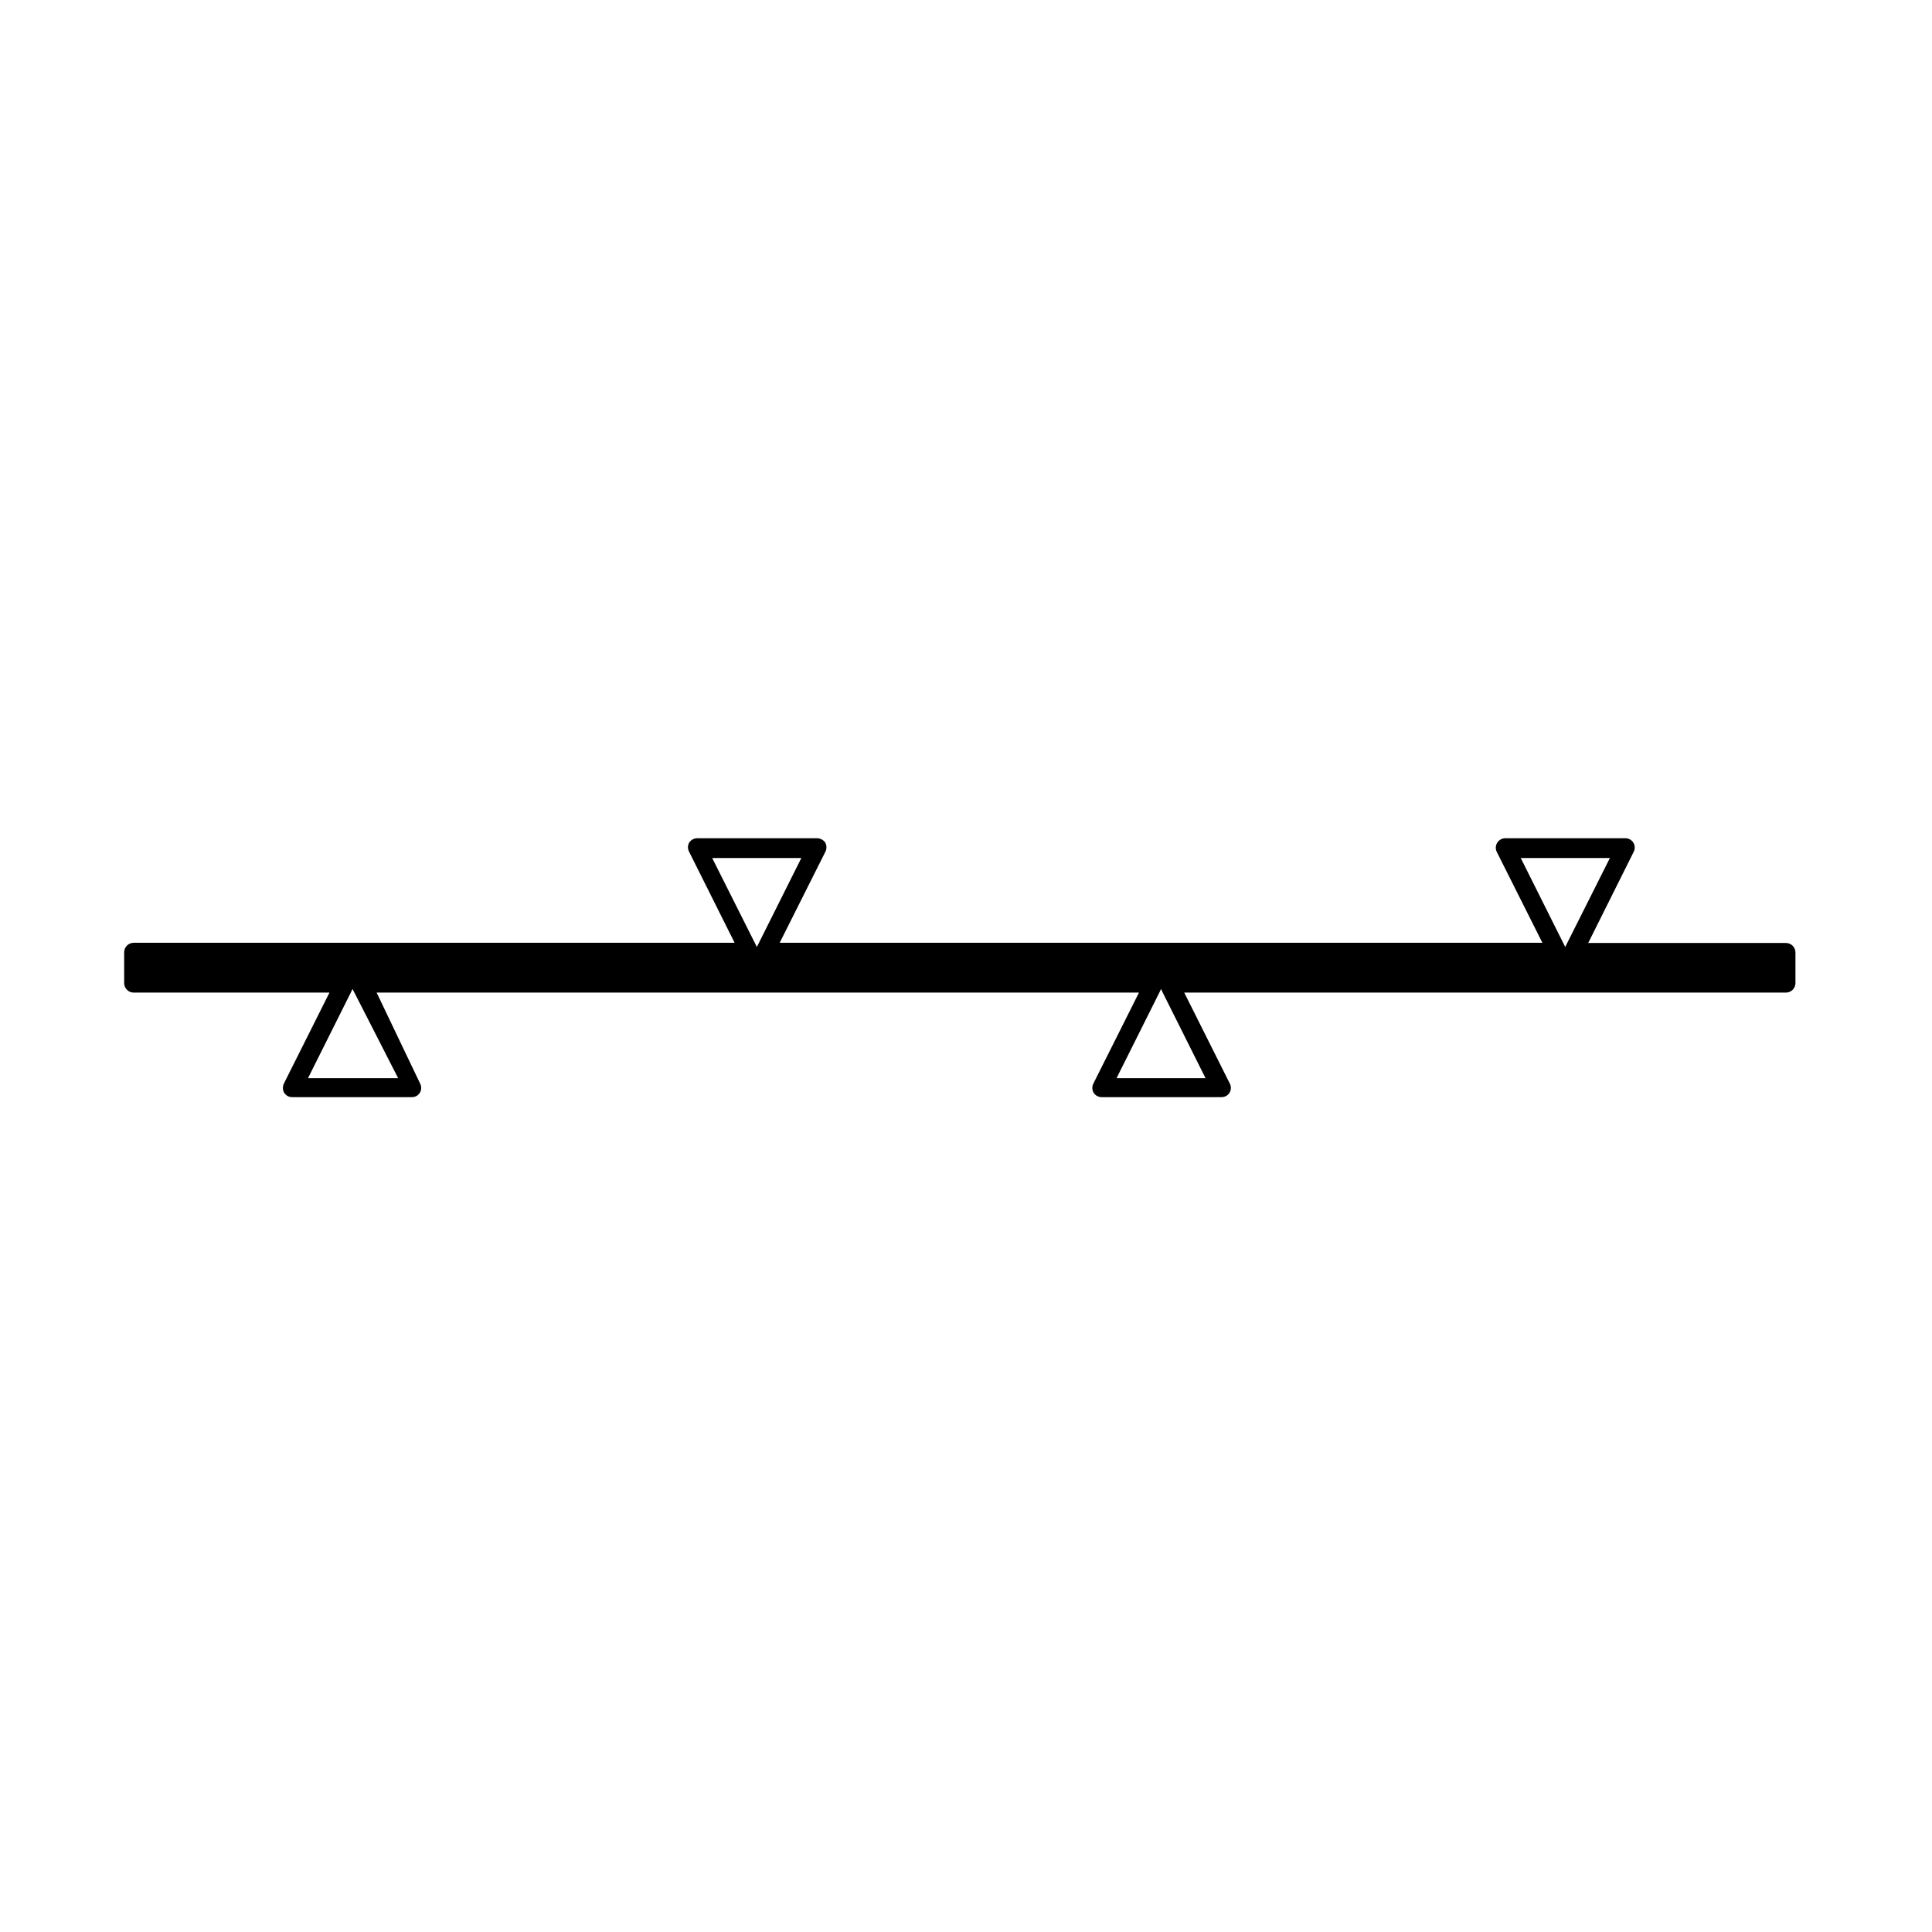
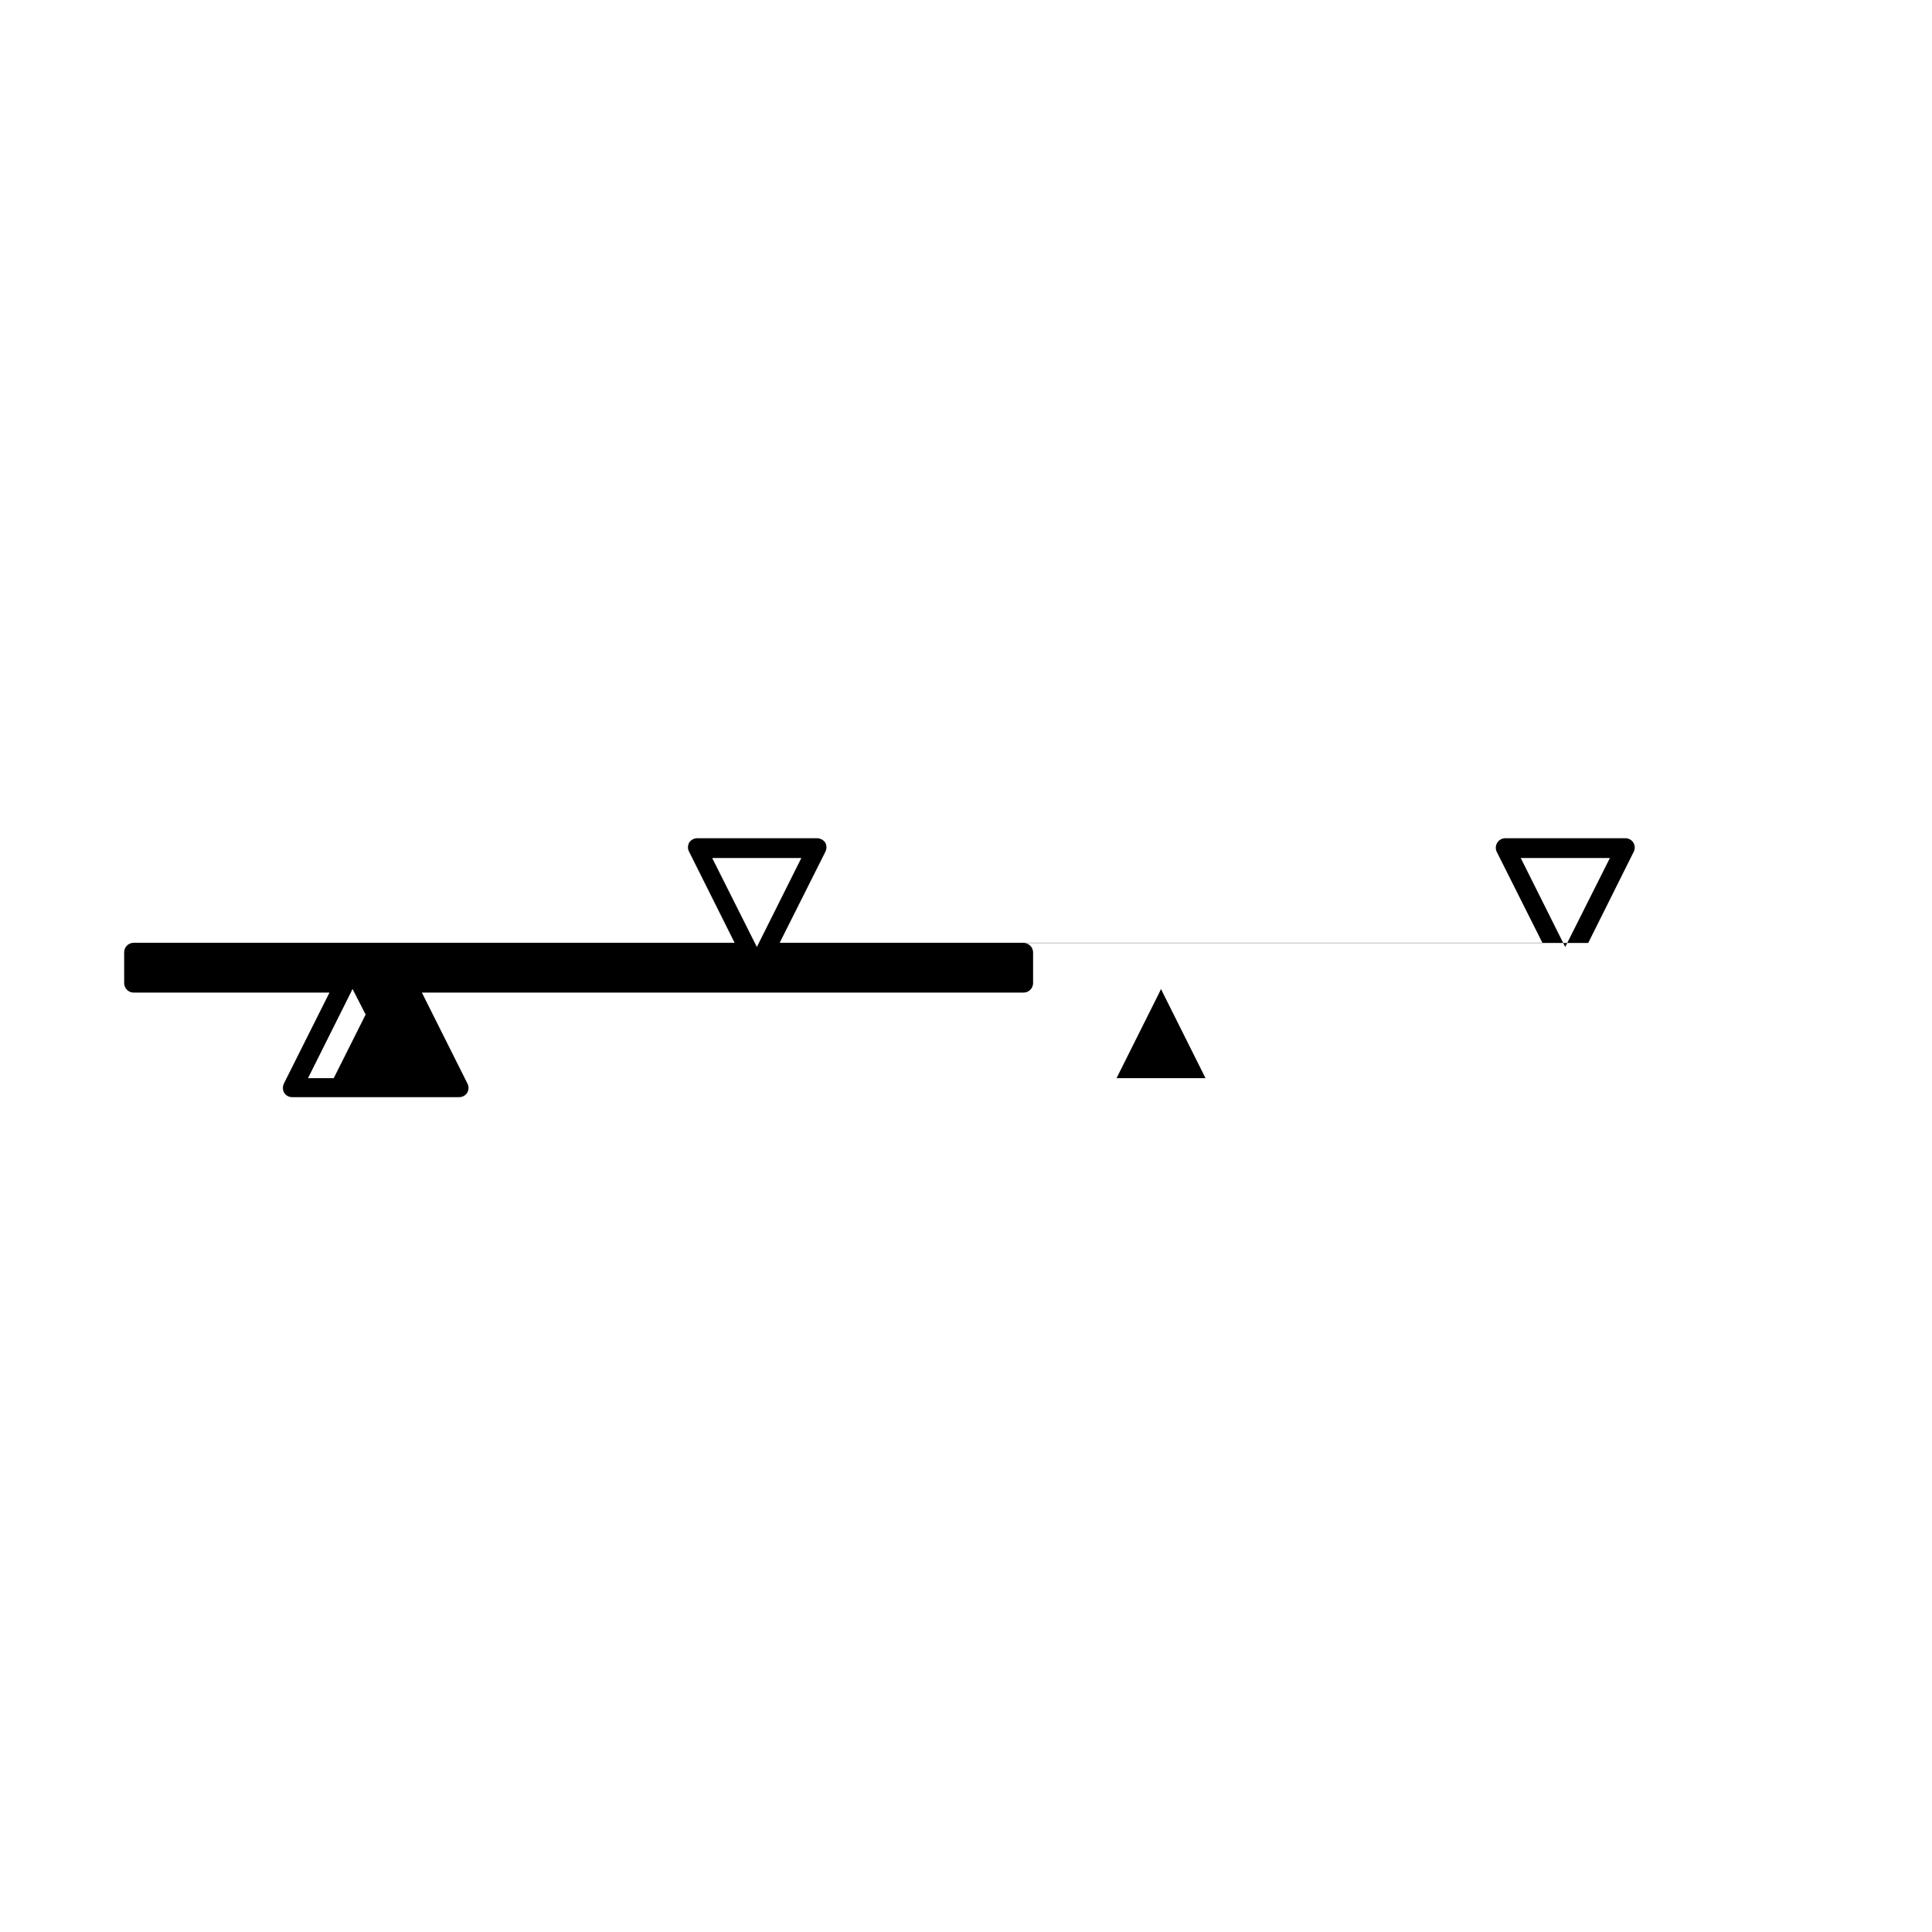
<svg xmlns="http://www.w3.org/2000/svg" fill="#000000" width="800px" height="800px" version="1.1" viewBox="144 144 512 512">
-   <path d="m617.29 393.9h-52.398l12.043-24.133c0.41-0.77 0.383-1.699-0.074-2.445-0.457-0.746-1.27-1.195-2.144-1.184h-31.789c-0.871 0-1.68 0.449-2.141 1.188-0.461 0.738-0.512 1.66-0.125 2.441l12.09 24.082h-202.13l12.09-24.082c0.406-0.773 0.406-1.695 0-2.469-0.496-0.707-1.301-1.137-2.164-1.16h-31.742c-0.871-0.004-1.688 0.434-2.164 1.16-0.43 0.766-0.43 1.703 0 2.469l12.043 24.082h-159.26c-1.391 0-2.519 1.129-2.519 2.519v8.16c0 0.668 0.266 1.309 0.738 1.781 0.473 0.473 1.113 0.738 1.781 0.738h51.891l-12.043 24.031h0.004c-0.402 0.773-0.402 1.695 0 2.469 0.445 0.75 1.246 1.207 2.117 1.211h31.789c0.871-0.004 1.672-0.461 2.117-1.211 0.43-0.766 0.43-1.699 0-2.469l-11.488-24.031h202.03l-12.043 24.031h0.004c-0.43 0.77-0.43 1.703 0 2.469 0.461 0.758 1.281 1.215 2.164 1.211h31.742c0.883 0.004 1.707-0.453 2.164-1.211 0.434-0.766 0.434-1.699 0-2.469l-12.039-24.031h159.46c0.668 0 1.309-0.266 1.781-0.738 0.473-0.473 0.738-1.113 0.738-1.781v-8.109c0-0.668-0.266-1.309-0.738-1.781-0.473-0.473-1.113-0.738-1.781-0.738zm-367.78 35.82h-23.883l11.336-22.672 0.453-0.957 0.504 0.957zm95.066-34.762-0.453-0.906-11.387-22.672h23.629zm118.9 34.762h-23.578l11.336-22.672 0.453-0.957 0.453 0.957zm95.324-34.762-11.789-23.578h23.629l-11.387 22.672z" />
+   <path d="m617.29 393.9h-52.398l12.043-24.133c0.41-0.77 0.383-1.699-0.074-2.445-0.457-0.746-1.27-1.195-2.144-1.184h-31.789c-0.871 0-1.68 0.449-2.141 1.188-0.461 0.738-0.512 1.66-0.125 2.441l12.09 24.082h-202.13l12.09-24.082c0.406-0.773 0.406-1.695 0-2.469-0.496-0.707-1.301-1.137-2.164-1.16h-31.742c-0.871-0.004-1.688 0.434-2.164 1.16-0.43 0.766-0.43 1.703 0 2.469l12.043 24.082h-159.26c-1.391 0-2.519 1.129-2.519 2.519v8.16c0 0.668 0.266 1.309 0.738 1.781 0.473 0.473 1.113 0.738 1.781 0.738h51.891l-12.043 24.031h0.004c-0.402 0.773-0.402 1.695 0 2.469 0.445 0.75 1.246 1.207 2.117 1.211h31.789c0.871-0.004 1.672-0.461 2.117-1.211 0.43-0.766 0.43-1.699 0-2.469l-11.488-24.031l-12.043 24.031h0.004c-0.43 0.77-0.43 1.703 0 2.469 0.461 0.758 1.281 1.215 2.164 1.211h31.742c0.883 0.004 1.707-0.453 2.164-1.211 0.434-0.766 0.434-1.699 0-2.469l-12.039-24.031h159.46c0.668 0 1.309-0.266 1.781-0.738 0.473-0.473 0.738-1.113 0.738-1.781v-8.109c0-0.668-0.266-1.309-0.738-1.781-0.473-0.473-1.113-0.738-1.781-0.738zm-367.78 35.82h-23.883l11.336-22.672 0.453-0.957 0.504 0.957zm95.066-34.762-0.453-0.906-11.387-22.672h23.629zm118.9 34.762h-23.578l11.336-22.672 0.453-0.957 0.453 0.957zm95.324-34.762-11.789-23.578h23.629l-11.387 22.672z" />
</svg>